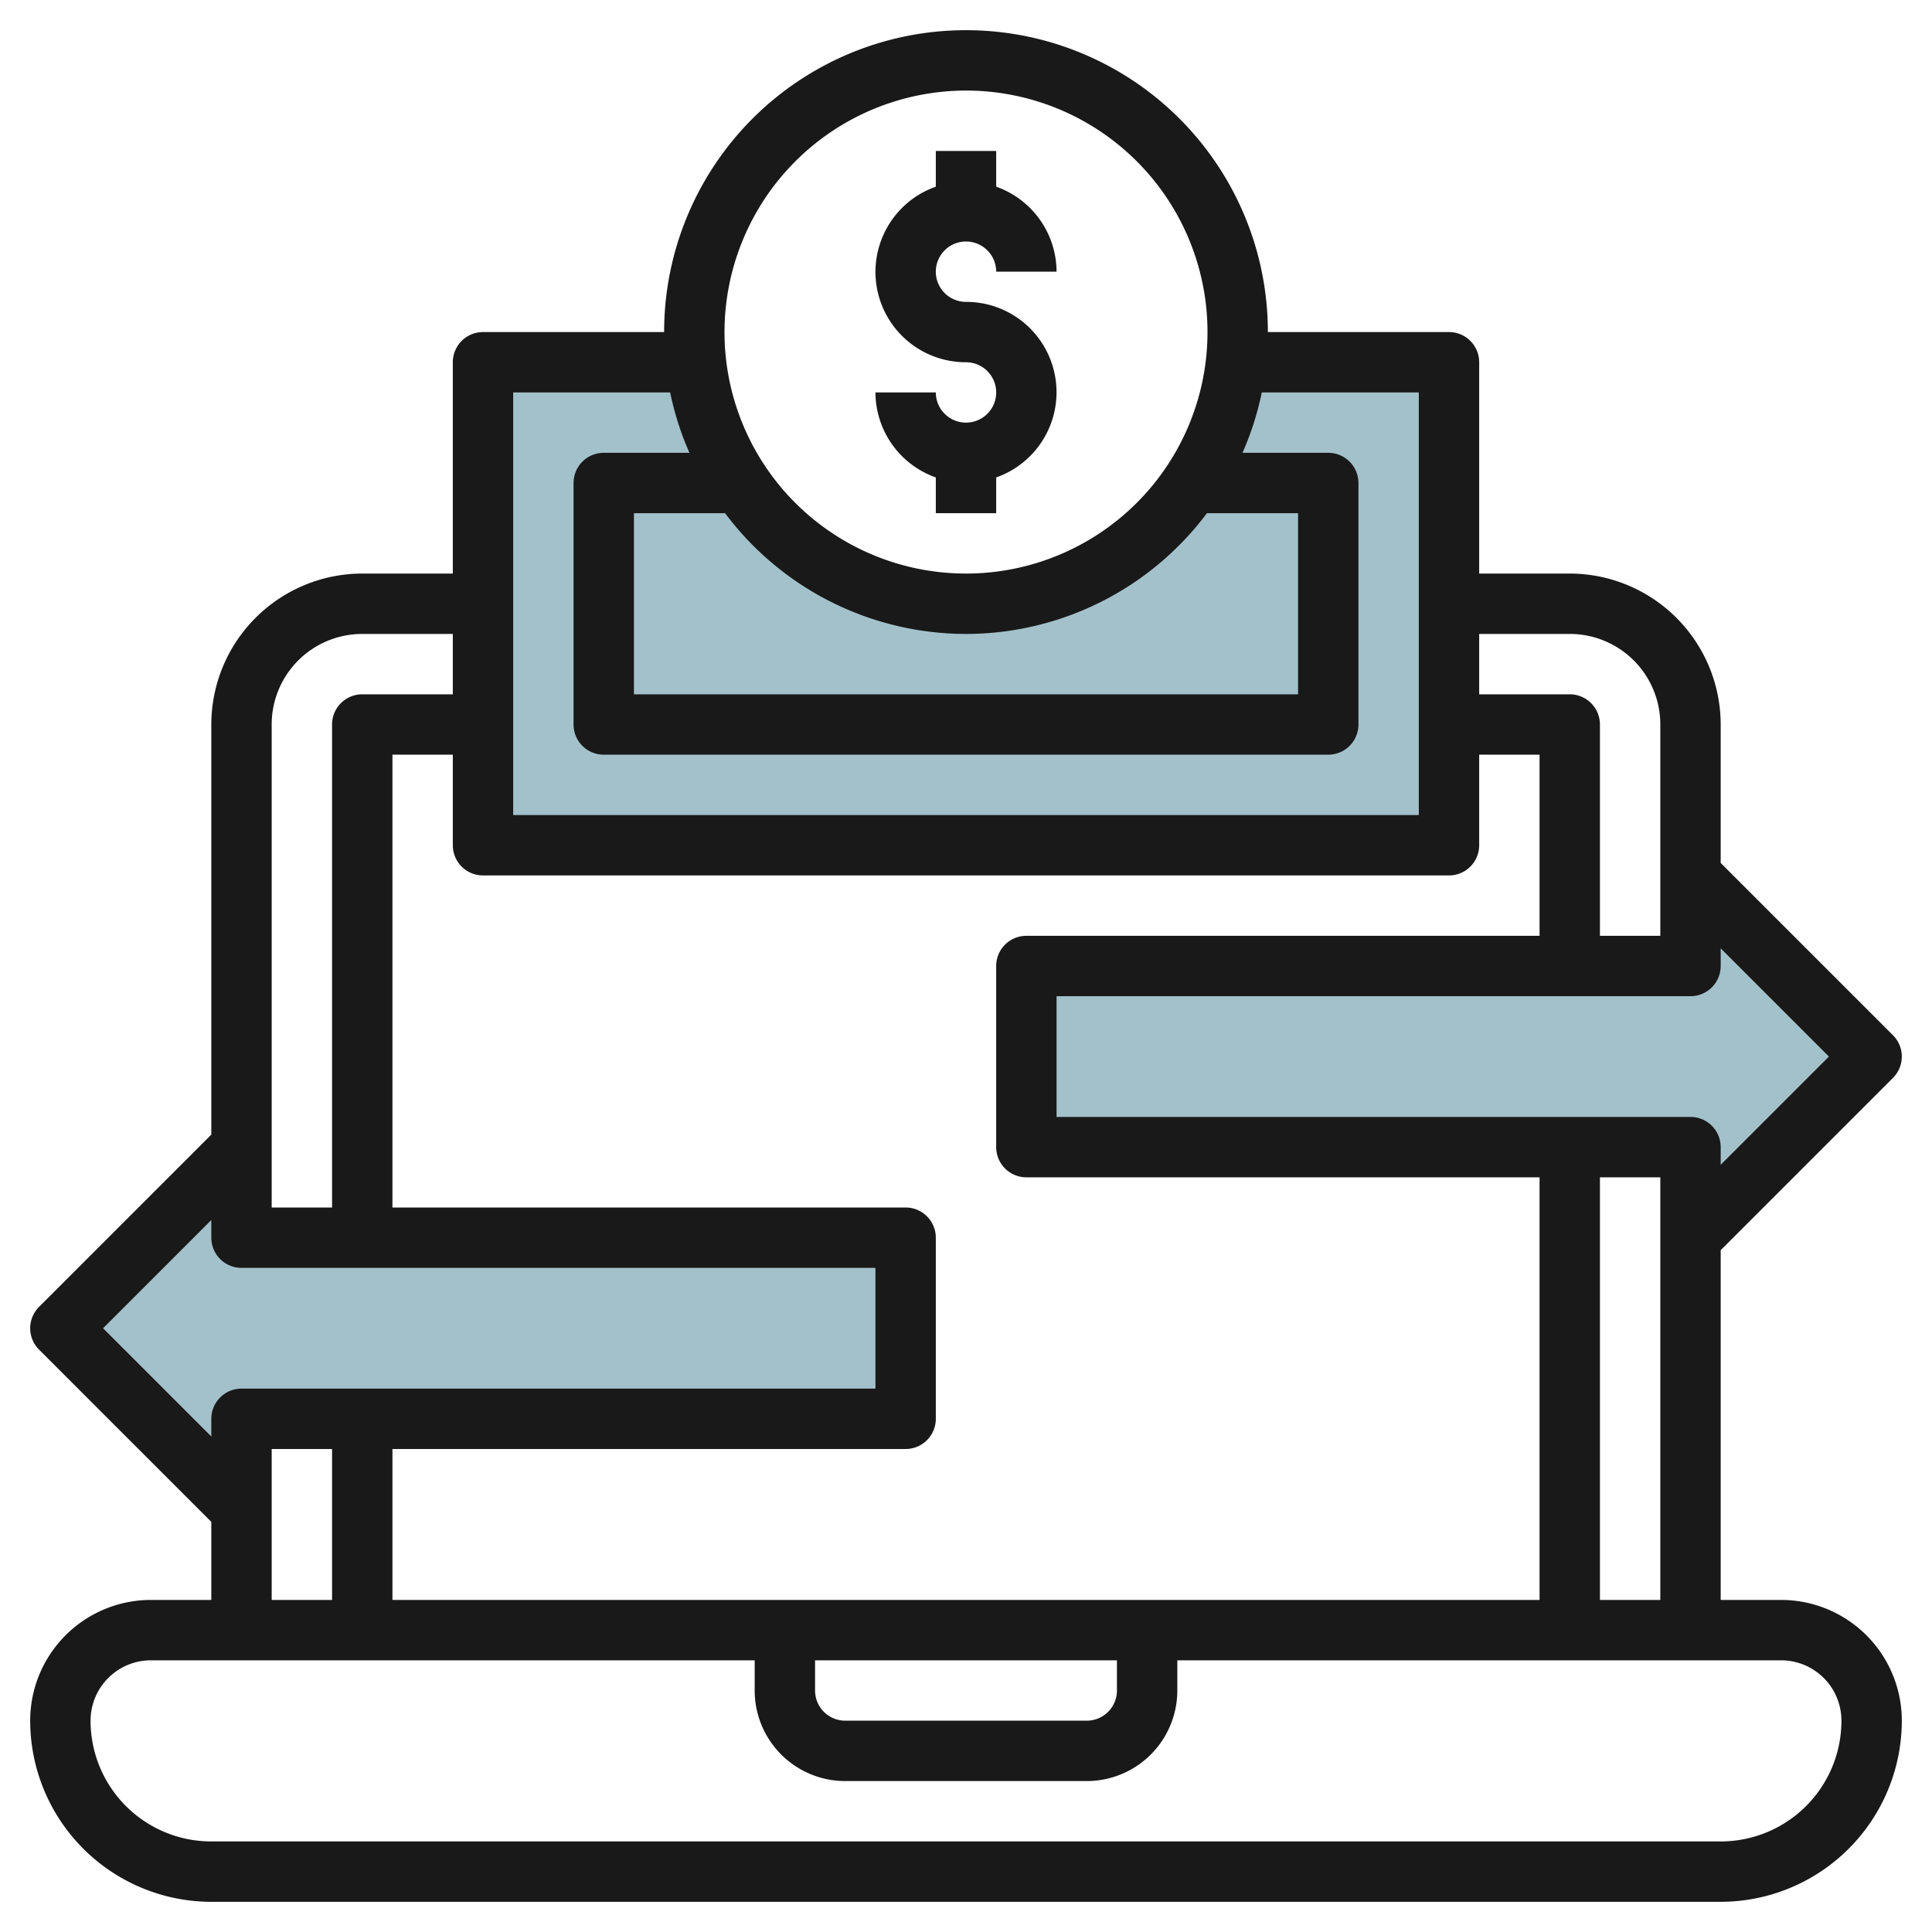
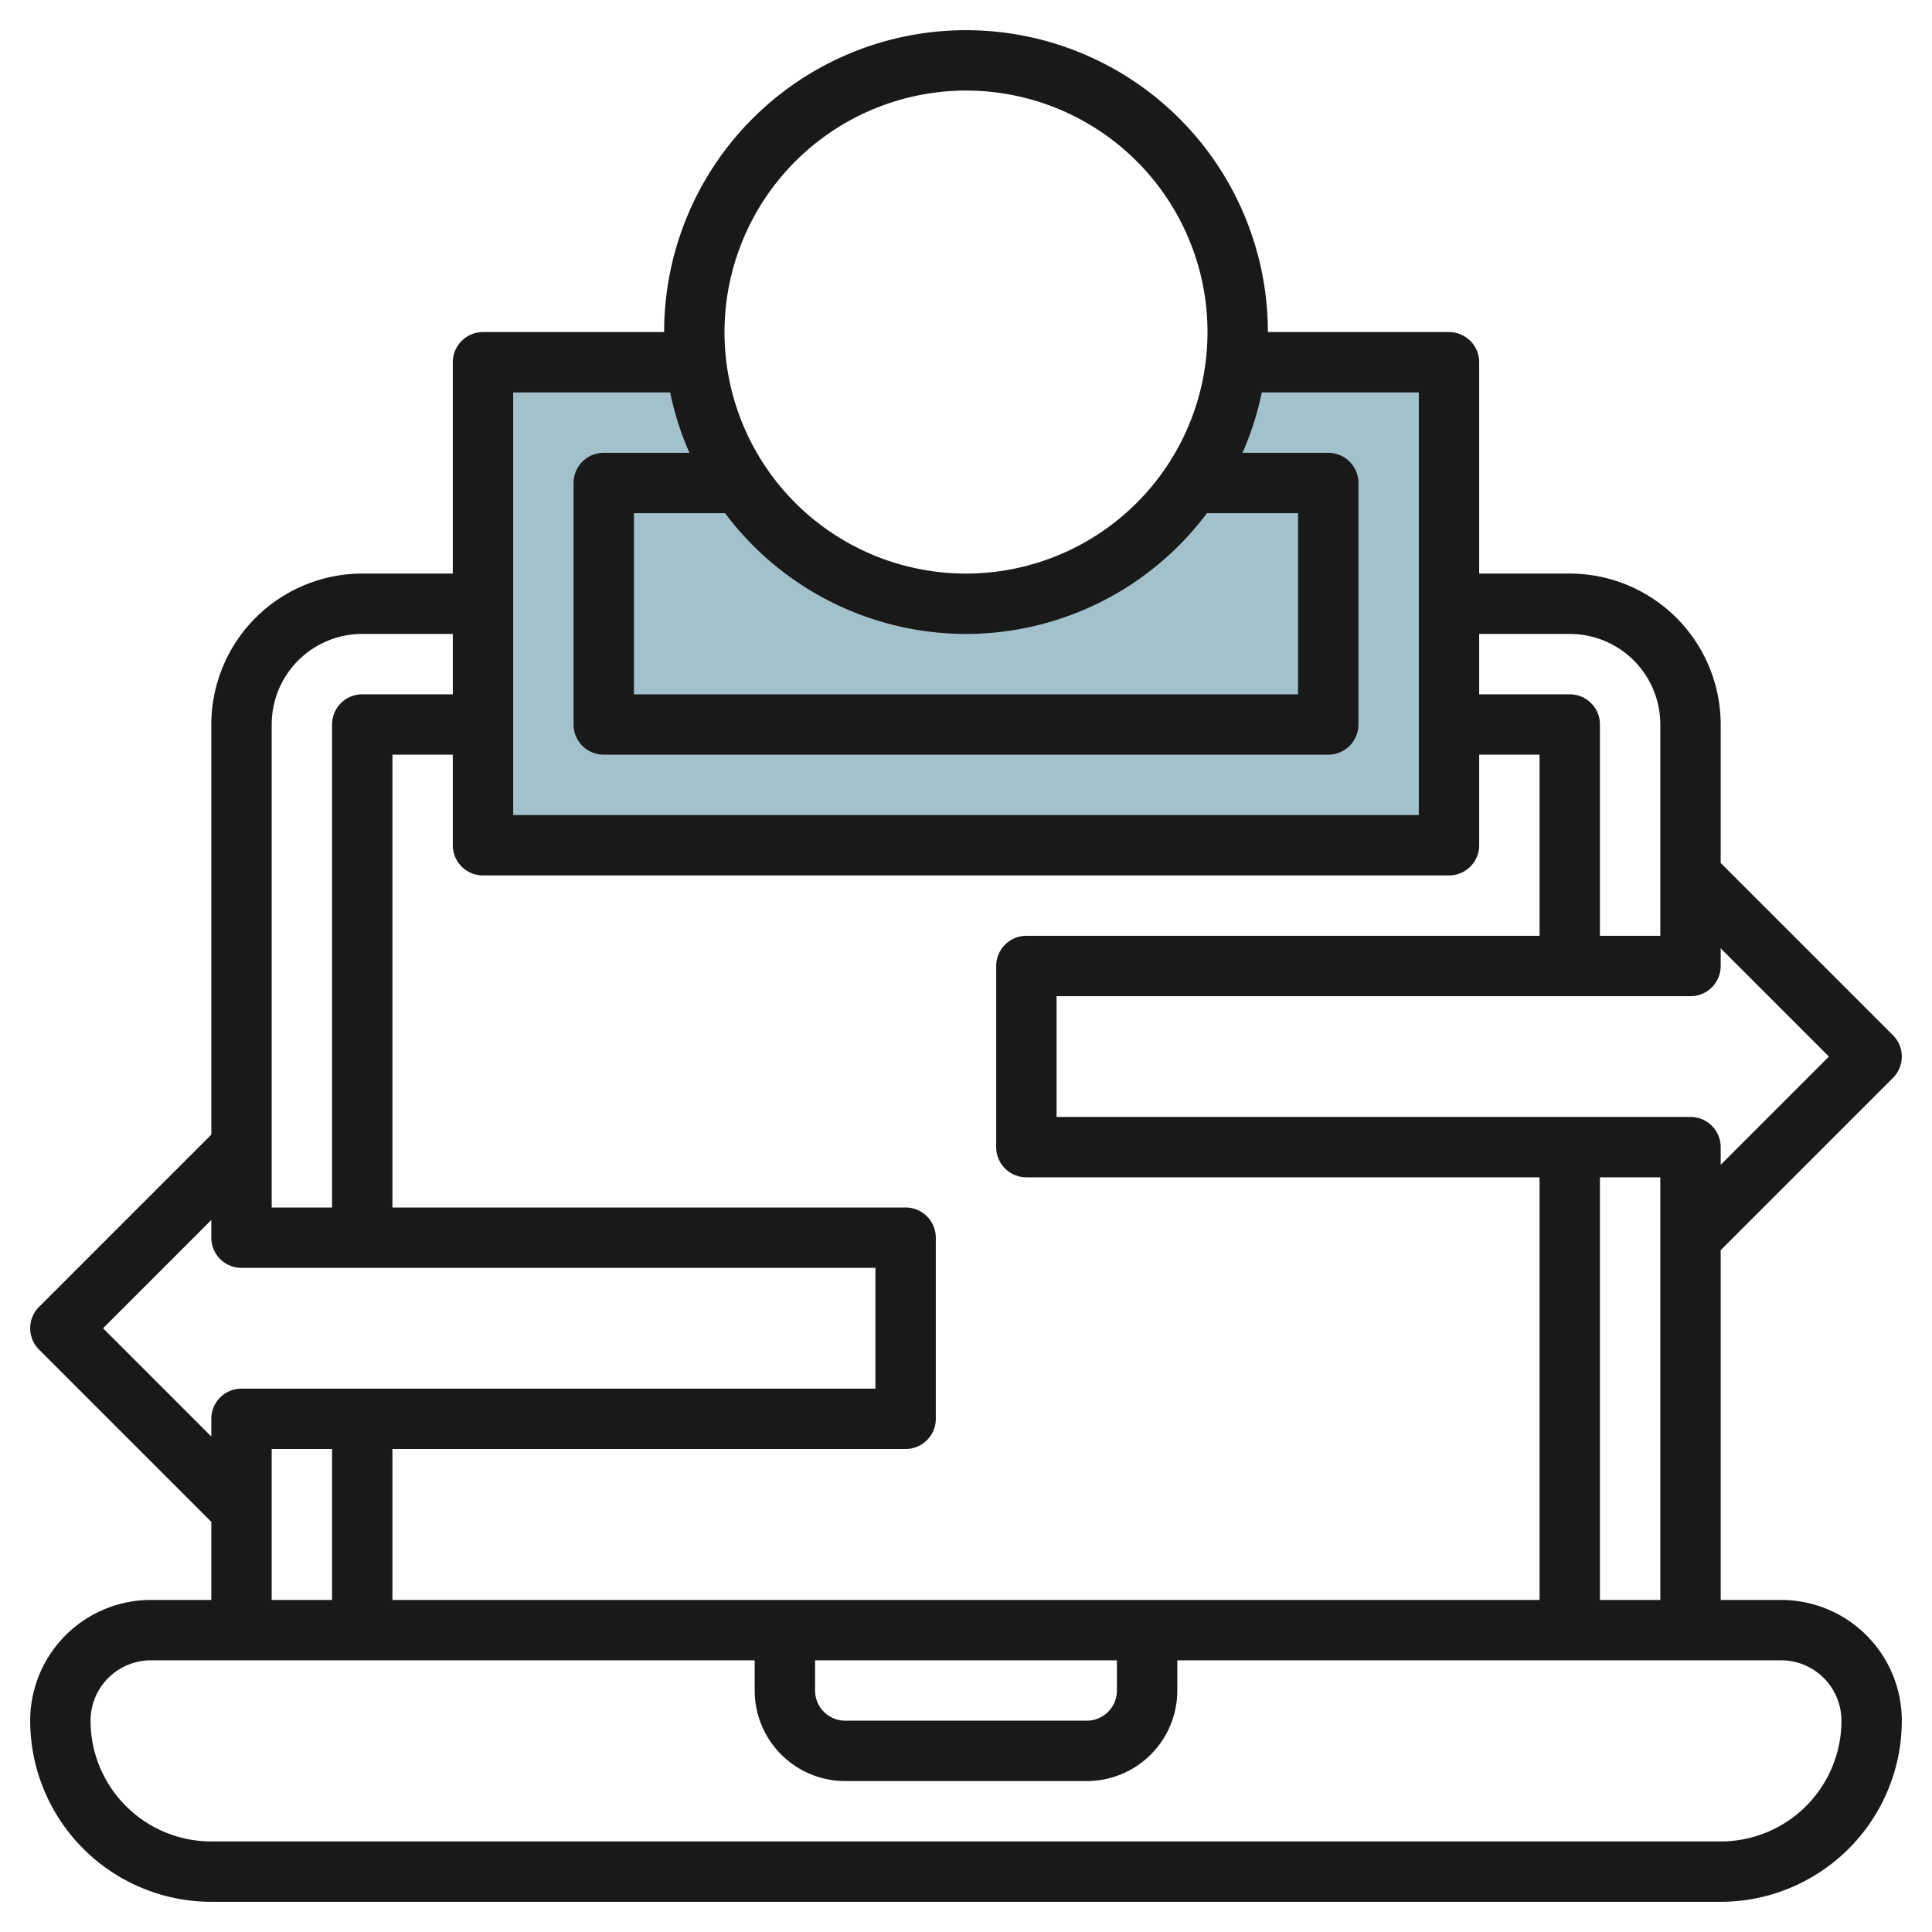
<svg xmlns="http://www.w3.org/2000/svg" height="512" viewBox="0 0 64 64" width="512">
  <g id="Layer_27" data-name="Layer 27">
    <g fill="#a3c1ca">
      <path d="m40.941 12a9 9 0 0 1 -17.882 0h-7.059v16h32v-16z" />
-       <path d="m8 38-6 6 6 6v-3h22v-6h-22z" />
-       <path d="m56 29 6 6-6 6v-3h-22v-6h22z" />
    </g>
-     <path d="m32 14a1 1 0 0 1 -1-1h-2a3 3 0 0 0 2 2.816v1.184h2v-1.184a2.993 2.993 0 0 0 -1-5.816 1 1 0 1 1 1-1h2a3 3 0 0 0 -2-2.816v-1.184h-2v1.184a2.993 2.993 0 0 0 1 5.816 1 1 0 0 1 0 2z" fill="#191919" />
    <path d="m62.707 35.707a1 1 0 0 0 0-1.414l-5.707-5.707v-4.586a5.006 5.006 0 0 0 -5-5h-3v-7a1 1 0 0 0 -1-1h-6a10 10 0 0 0 -20 0h-6a1 1 0 0 0 -1 1v7h-3a5.006 5.006 0 0 0 -5 5v13.586l-5.707 5.707a1 1 0 0 0 0 1.414l5.707 5.707v2.586h-2a4 4 0 0 0 -4 4 6.006 6.006 0 0 0 6 6h50a6.006 6.006 0 0 0 6-6 4 4 0 0 0 -4-4h-2v-11.586zm-5.707 2.879v-.586a1 1 0 0 0 -1-1h-21v-4h21a1 1 0 0 0 1-1v-.586l3.586 3.586zm-5-17.586a3 3 0 0 1 3 3v7h-2v-7a1 1 0 0 0 -1-1h-3v-2zm-20 0a9.981 9.981 0 0 0 7.981-4h3.019v6h-22v-6h3.019a9.981 9.981 0 0 0 7.981 4zm0-18a8 8 0 1 1 -8 8 8.009 8.009 0 0 1 8-8zm-15 10h5.2a9.843 9.843 0 0 0 .639 2h-2.839a1 1 0 0 0 -1 1v8a1 1 0 0 0 1 1h24a1 1 0 0 0 1-1v-8a1 1 0 0 0 -1-1h-2.841a9.843 9.843 0 0 0 .639-2h5.202v14h-30zm31 16a1 1 0 0 0 1-1v-3h2v6h-17a1 1 0 0 0 -1 1v6a1 1 0 0 0 1 1h17v14h-38v-5h17a1 1 0 0 0 1-1v-6a1 1 0 0 0 -1-1h-17v-15h2v3a1 1 0 0 0 1 1zm-21 26h10v1a1 1 0 0 1 -1 1h-8a1 1 0 0 1 -1-1zm-18-31a3 3 0 0 1 3-3h3v2h-3a1 1 0 0 0 -1 1v16h-2zm-2 16.414v.586a1 1 0 0 0 1 1h21v4h-21a1 1 0 0 0 -1 1v.586l-3.586-3.586zm2 9.586v-2h2v5h-2zm52 7a4 4 0 0 1 -4 4h-50a4 4 0 0 1 -4-4 2 2 0 0 1 2-2h20v1a3 3 0 0 0 3 3h8a3 3 0 0 0 3-3v-1h20a2 2 0 0 1 2 2zm-8-4v-14h2v14z" fill="#191919" />
  </g>
</svg>